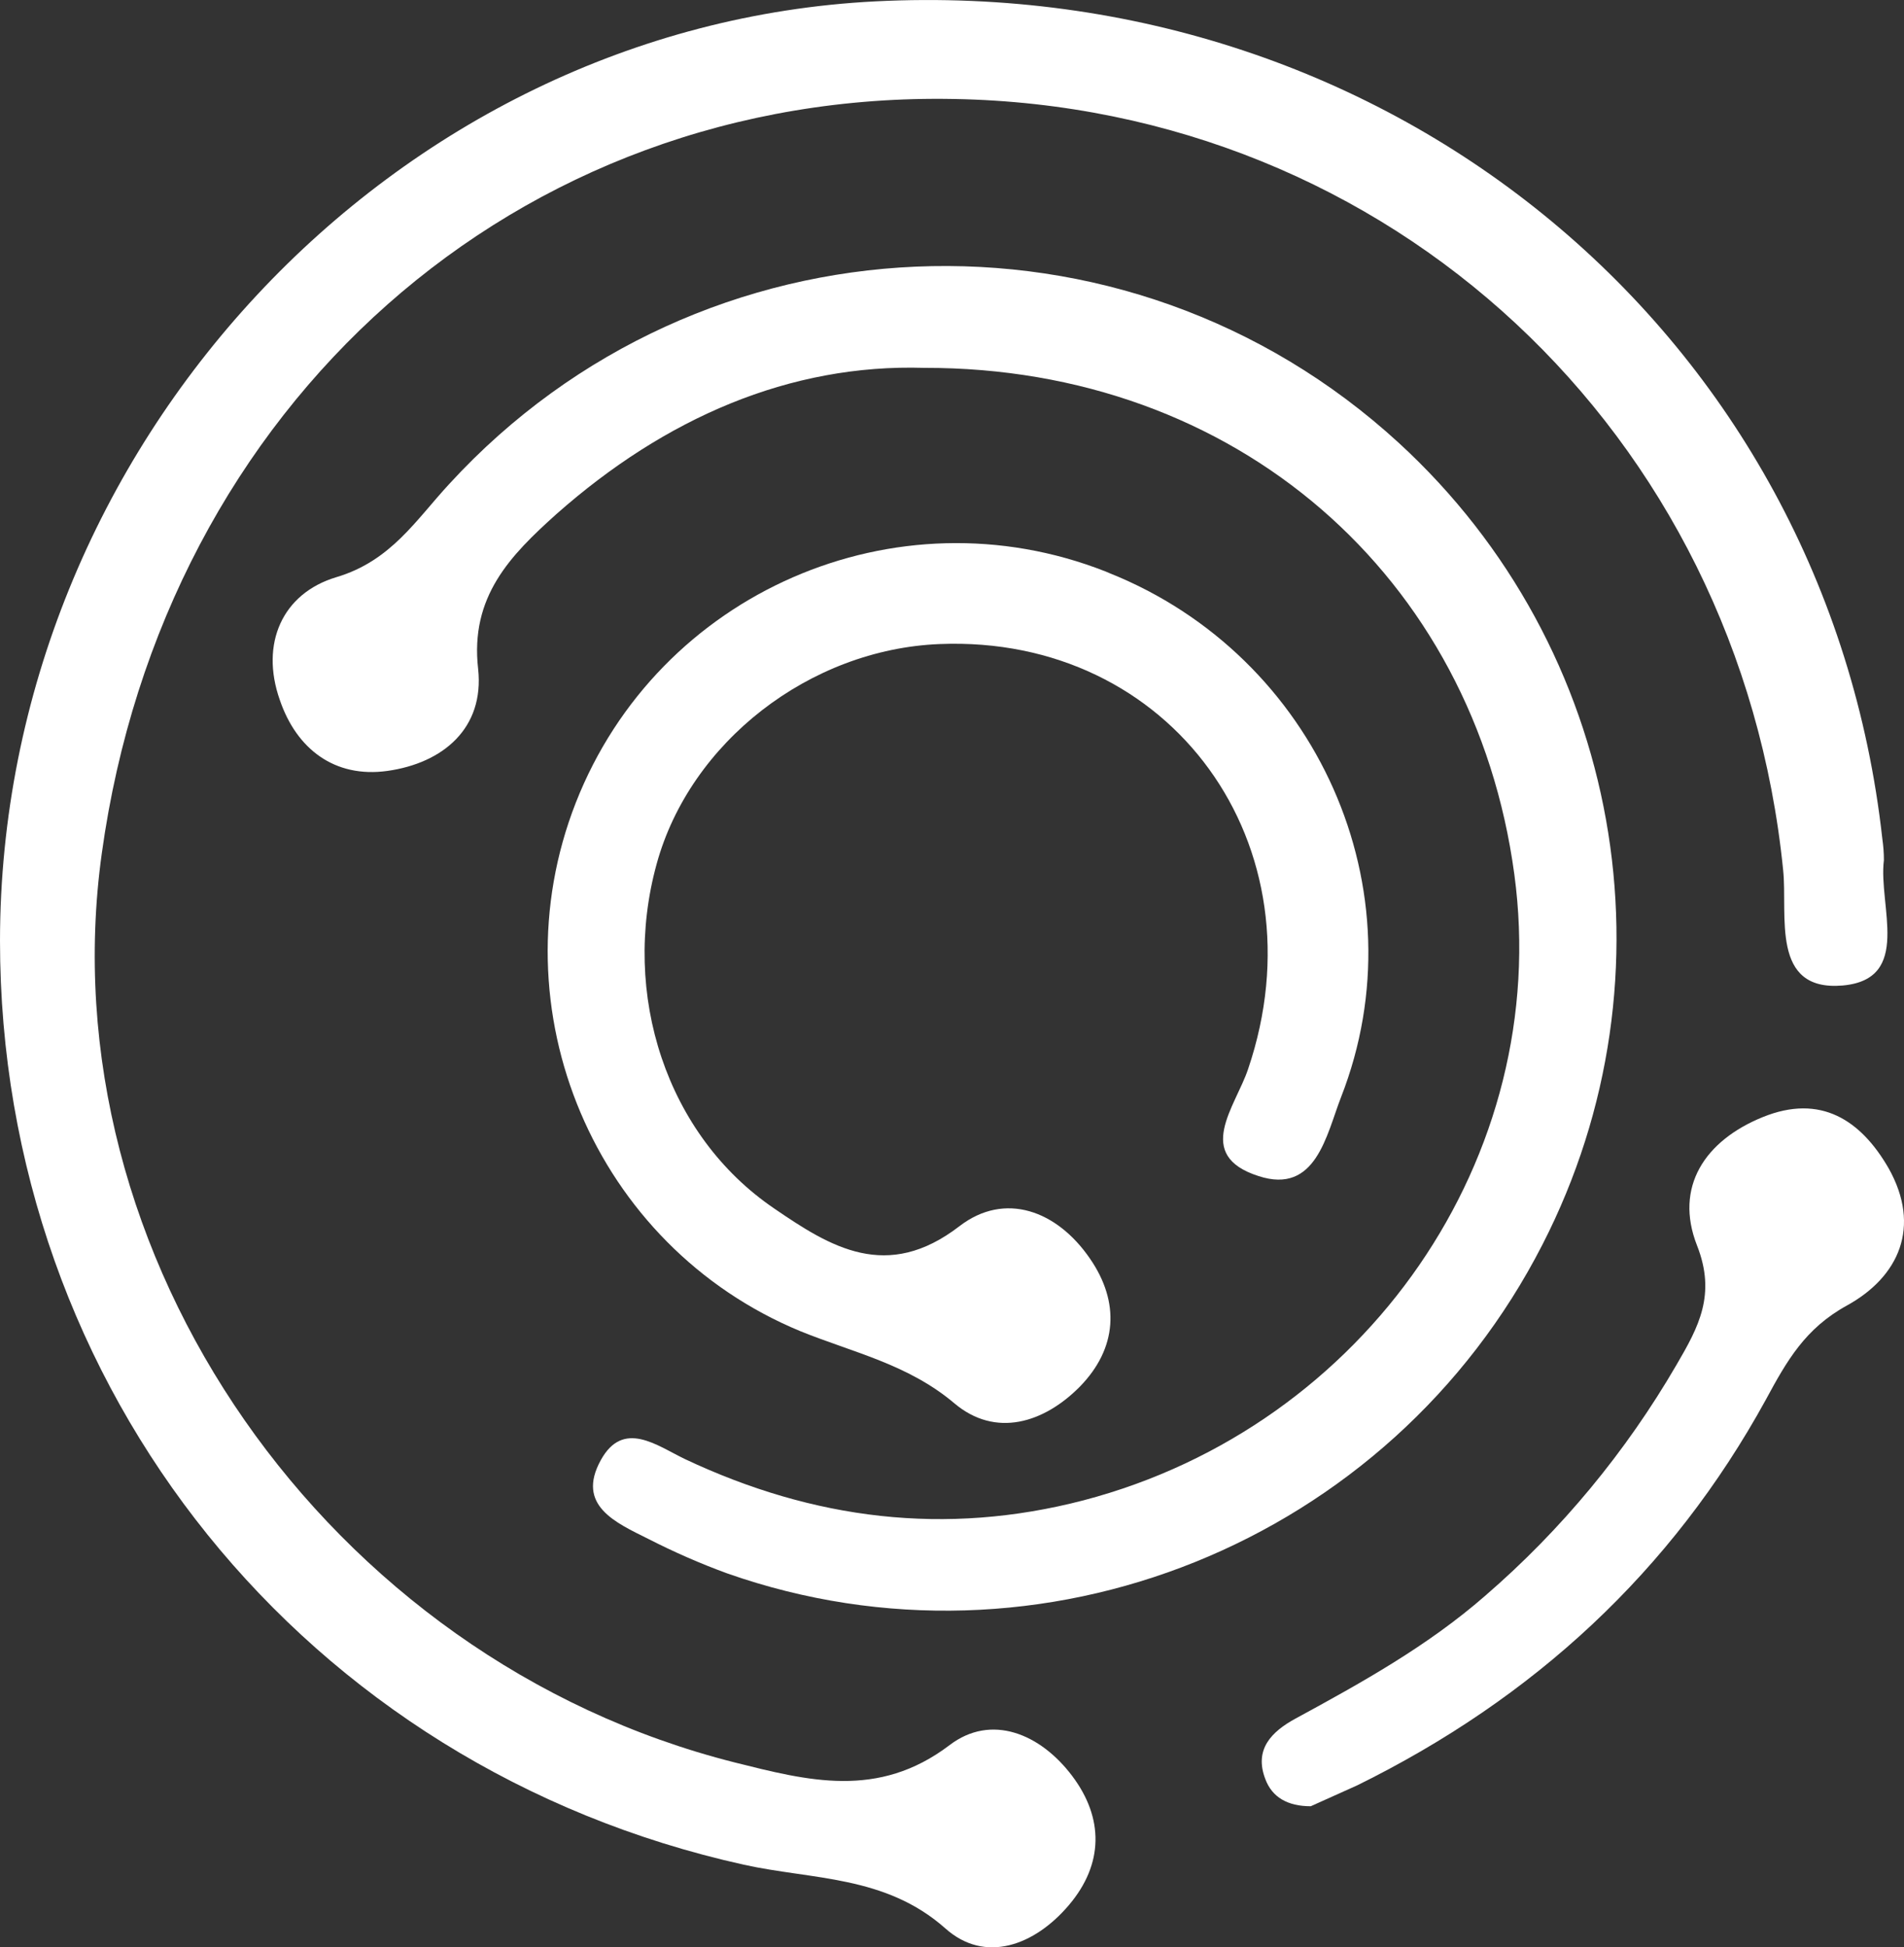
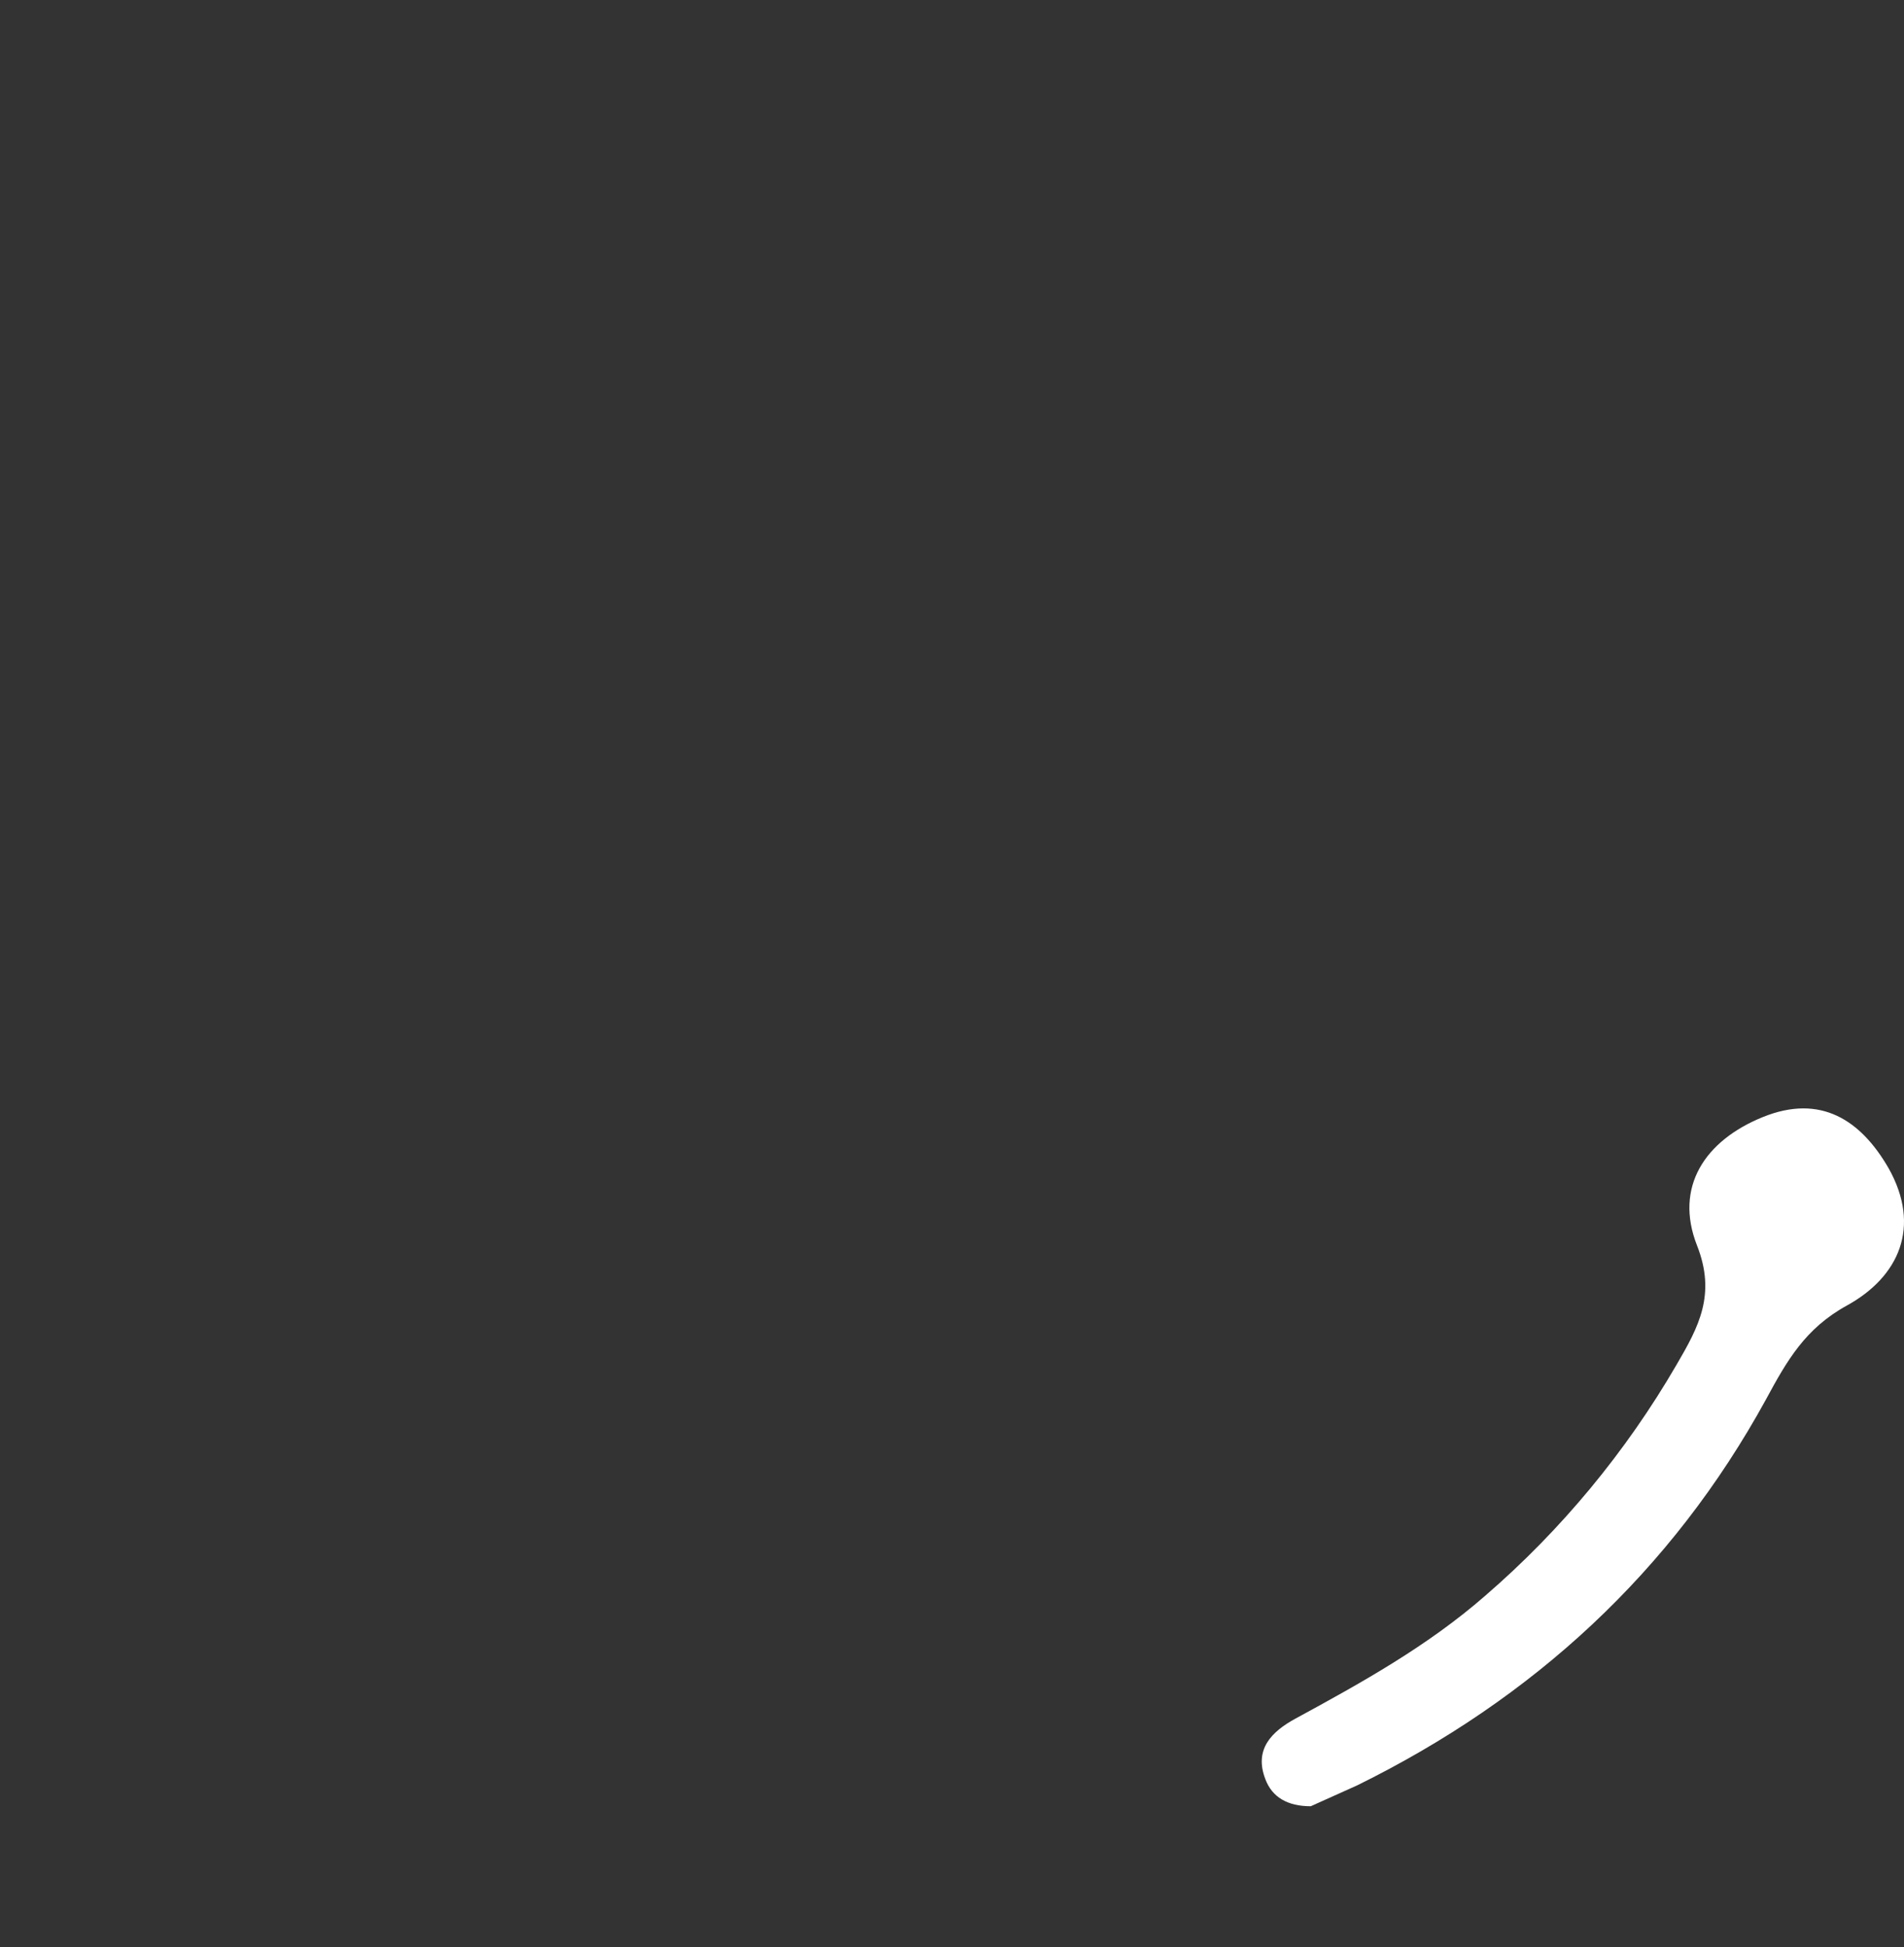
<svg xmlns="http://www.w3.org/2000/svg" id="Layer_2" data-name="Layer 2" viewBox="0 0 364.75 372.98">
  <rect x="0" y="0" width="364.75" height="372.98" fill="#333333" stroke="none" />
  <defs>
    <style>
      .cls-1 {
        fill: #fff;
      }
    </style>
  </defs>
  <g id="Layer_1-2" data-name="Layer 1">
    <g>
-       <path class="cls-1" d="m0,180.16C.1,85.56,75.3,4.96,167.7.26c99.1-5,182.2,64,192.9,160.4.2,1.4.3,2.7.3,4.1-1.1,8.7,5.5,22.8-7.9,24-13.9,1.2-10.5-13.5-11.4-22.1-8.4-83.8-75.3-146.2-158.8-147.7C99.1,17.36,31.4,77.36,19.5,163.46c-10.7,77,43.2,154.4,121.2,174.1,14,3.5,27.5,7.1,41.2-3.3,8-6.1,17.4-2.2,23.5,5.9s6,16.9-.6,24.7-16.1,11.3-23.7,4.5c-11.5-10.2-25.5-9.3-38.6-12.2C58.5,338.56,0,266.16,0,180.16Z" />
-       <path class="cls-1" d="m177.1,70.46c-25.8-.8-49.7,9.6-70.5,28-8.8,7.9-16.6,15.8-15,29.7,1.2,11.3-6.7,18-17.4,19.5-10.1,1.4-17.4-4.2-20.6-13.6-3.8-10.8.5-20.4,10.8-23.5,10.5-3.1,15.3-11,21.7-17.9,48.1-52.4,129.5-55.9,181.9-7.8,42.7,39.2,53.9,102,27.5,153.5-29.2,57.1-96.2,84.1-156.2,63-5.2-1.9-10.2-4.1-15.1-6.6-6.2-3.1-13.9-6.4-9.1-15.1,4.3-7.8,10.7-2.8,16.1-.2,24.6,11.6,49.9,14.8,76.4,7.9,54.1-14.2,89.8-65.9,82.5-119.9-7.7-57.1-53.3-97.1-113-97Z" />
-       <path class="cls-1" d="m180,123.36c-24.9,1-47.8,18.8-54.2,42.1-6.9,25,1.9,52,22.5,66,10.8,7.4,21.6,14.1,35.5,3.4,8.7-6.7,18.7-3,25,6.2,5.8,8.4,5.2,17.2-1.9,24.5-6.9,7-16.2,9.9-24.1,3.2-8.9-7.5-19.4-9.7-29.5-13.8-39.4-16.3-58.5-61.6-43-101.2,15.8-40.3,61.3-60.1,101.5-44.3.2.1.5.2.7.3,39.8,15.9,59.9,60.8,44.4,100.4-2.8,7.2-4.8,18.7-15.8,15.1-12.5-4-4.4-13.3-2-20.5,14.5-42.8-14.7-83.2-59.1-81.4Z" />
      <path class="cls-1" d="m251.1,345.96c-4.4,0-7.4-1.7-8.7-5.2-2.2-5.7,1.2-9.1,5.8-11.6,12.7-6.9,25.3-13.9,36.3-23.5,14.6-12.6,27-27.6,36.7-44.3,4.2-7.2,7.6-13.4,3.9-22.8-4.4-11.2,1.5-20.1,12.6-24.6s18.8.6,24.1,9.8c6.3,11.2,2,20.8-8,26.3-8,4.4-11.5,10.6-15.5,18-18.1,33-44.6,57.3-78.3,73.9-3.1,1.4-6.2,2.8-8.9,4Z" />
    </g>
  </g>
</svg>